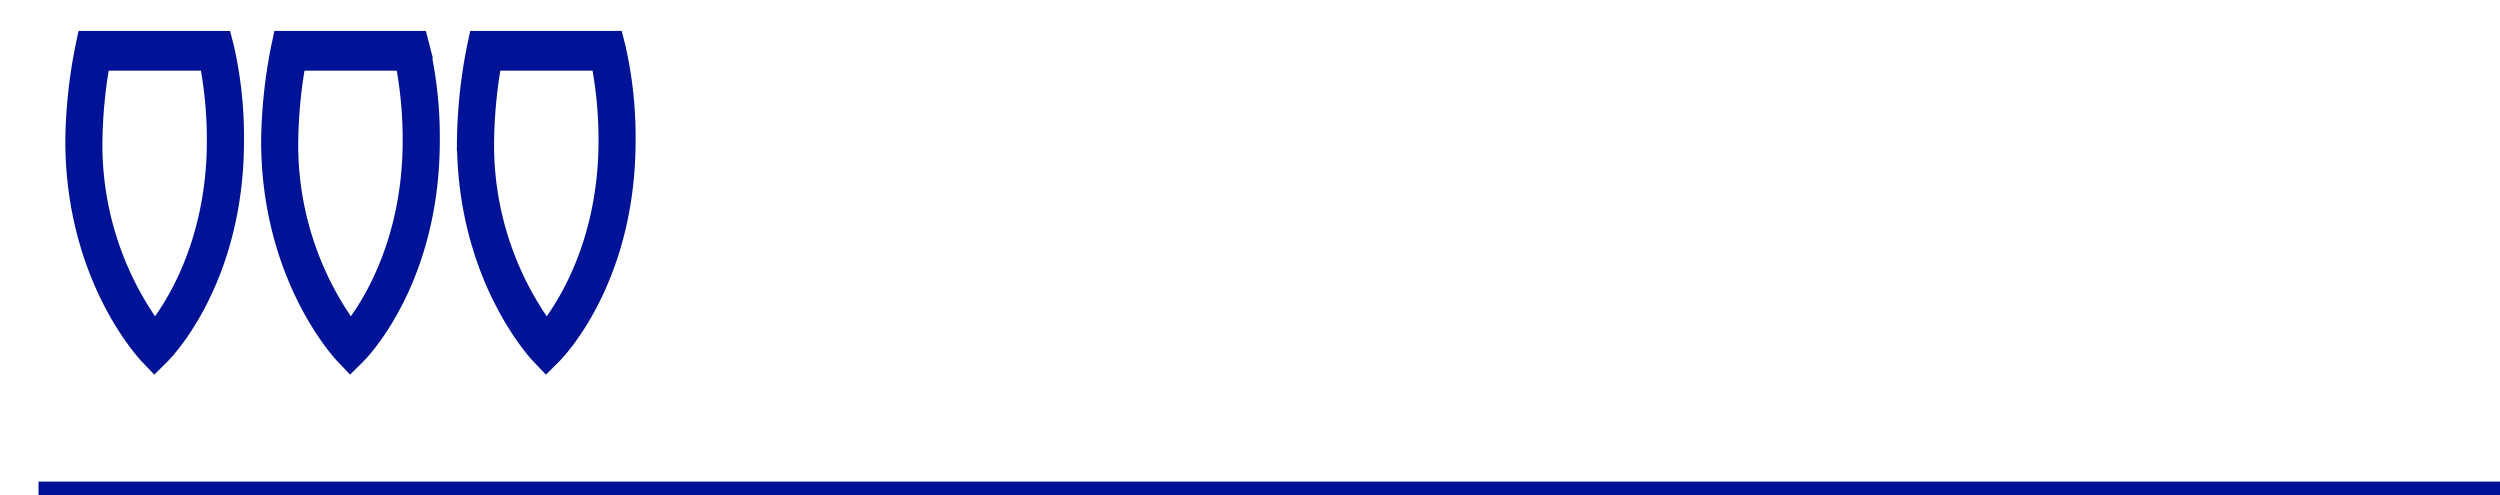
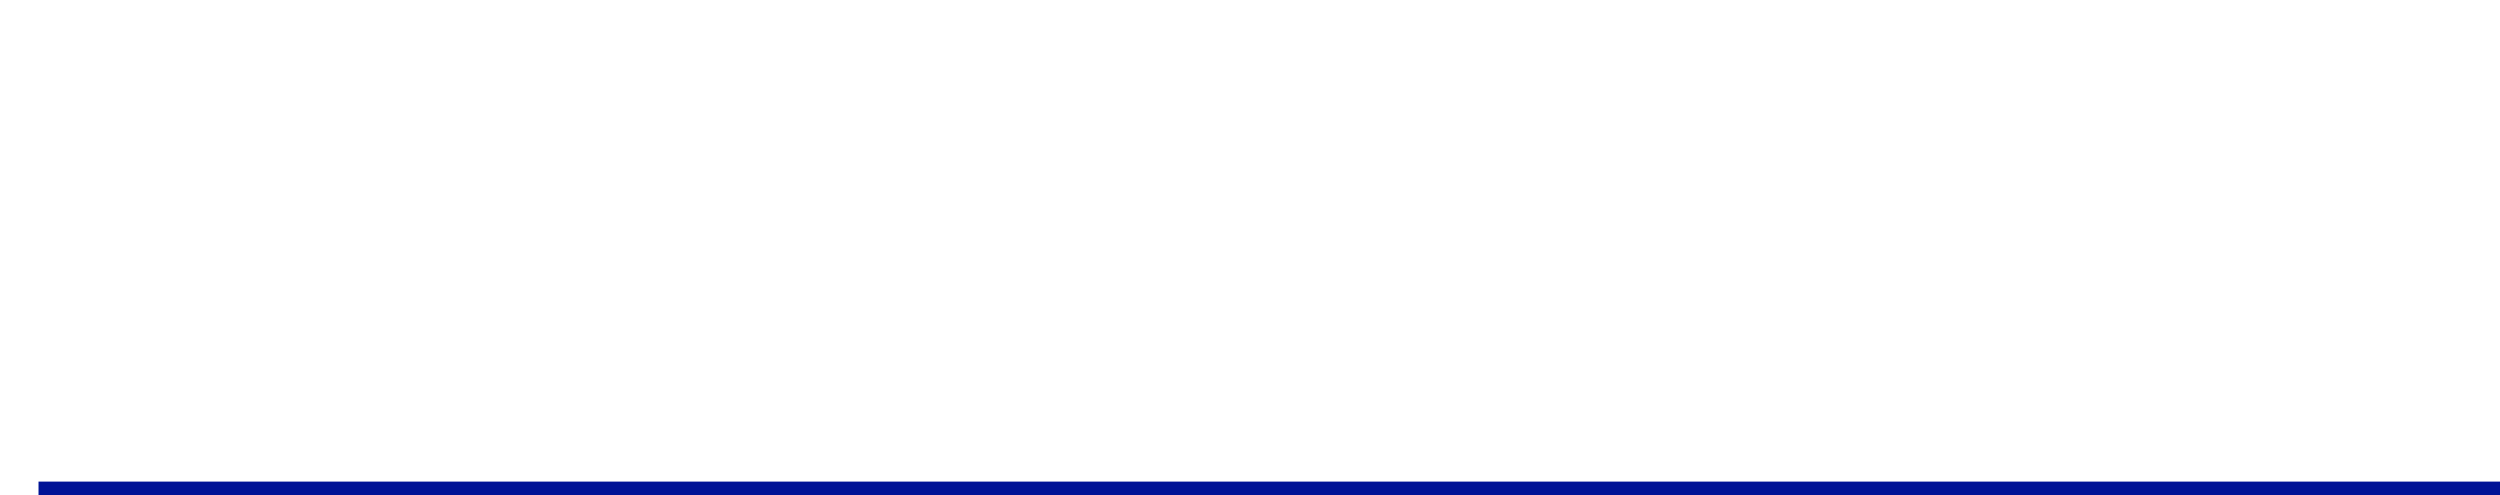
<svg xmlns="http://www.w3.org/2000/svg" viewBox="0 0 363.603 72.044" height="72.044" width="363.603">
  <defs>
    <clipPath id="clip-path">
-       <rect stroke-width="3" stroke="#001396" fill="#001396" transform="translate(-11 -6)" height="58.346" width="101.946" data-name="Rechteck 10" id="Rechteck_10" />
-     </clipPath>
+       </clipPath>
  </defs>
  <g transform="translate(-1195.397 -1335)" data-name="Gruppe 59" id="Gruppe_59">
    <line stroke-width="2" stroke="#001396" fill="none" transform="translate(1201 1406.044)" x2="358" data-name="Linie 33" id="Linie_33" />
    <g transform="translate(1209 1342.509)" data-name="Gruppe 8" id="Gruppe_8">
      <g clip-path="url(#clip-path)" transform="translate(-2.603 -1.509)" data-name="Gruppe 7" id="Gruppe_7">
-         <path stroke-width="3" stroke="#001396" fill="#001396" transform="translate(0 0)" d="M11.469,46.346l-.784-.824C10.249,45.062,0,34.05,0,14.458a73.178,73.178,0,0,1,1.417-13.4L1.641,0H21.3l.256.992a58.707,58.707,0,0,1,1.433,13.467c0,20.237-10.275,30.657-10.711,31.09ZM3.545,2.778A70.07,70.07,0,0,0,2.4,14.458a45.865,45.865,0,0,0,9.113,28.071c2.353-2.86,9.073-12.4,9.073-28.071A60.151,60.151,0,0,0,19.472,2.778Z" data-name="Pfad 8" id="Pfad_8" />
-         <path stroke-width="3" stroke="#001396" fill="#001396" transform="translate(1.854 0)" d="M38.095,46.346l-.784-.824c-.435-.46-10.685-11.472-10.685-31.064a73.178,73.178,0,0,1,1.417-13.4L28.267,0H47.922l.256.992a58.707,58.707,0,0,1,1.433,13.467c0,20.237-10.275,30.657-10.711,31.09ZM30.171,2.778a70.07,70.07,0,0,0-1.146,11.681,45.865,45.865,0,0,0,9.113,28.071c2.353-2.86,9.073-12.4,9.073-28.071A60.151,60.151,0,0,0,46.1,2.778Z" data-name="Pfad 9" id="Pfad_9" />
        <path stroke-width="3" stroke="#001396" fill="#001396" transform="translate(3.709 0)" d="M64.721,46.346l-.784-.824c-.435-.46-10.685-11.472-10.685-31.064a73.178,73.178,0,0,1,1.417-13.4L54.893,0H74.548L74.8.992a58.706,58.706,0,0,1,1.433,13.467c0,20.237-10.275,30.657-10.711,31.09ZM56.8,2.778a70.069,70.069,0,0,0-1.146,11.681,45.865,45.865,0,0,0,9.113,28.071c2.353-2.86,9.073-12.4,9.073-28.071A60.151,60.151,0,0,0,72.724,2.778Z" data-name="Pfad 10" id="Pfad_10" />
      </g>
    </g>
  </g>
</svg>